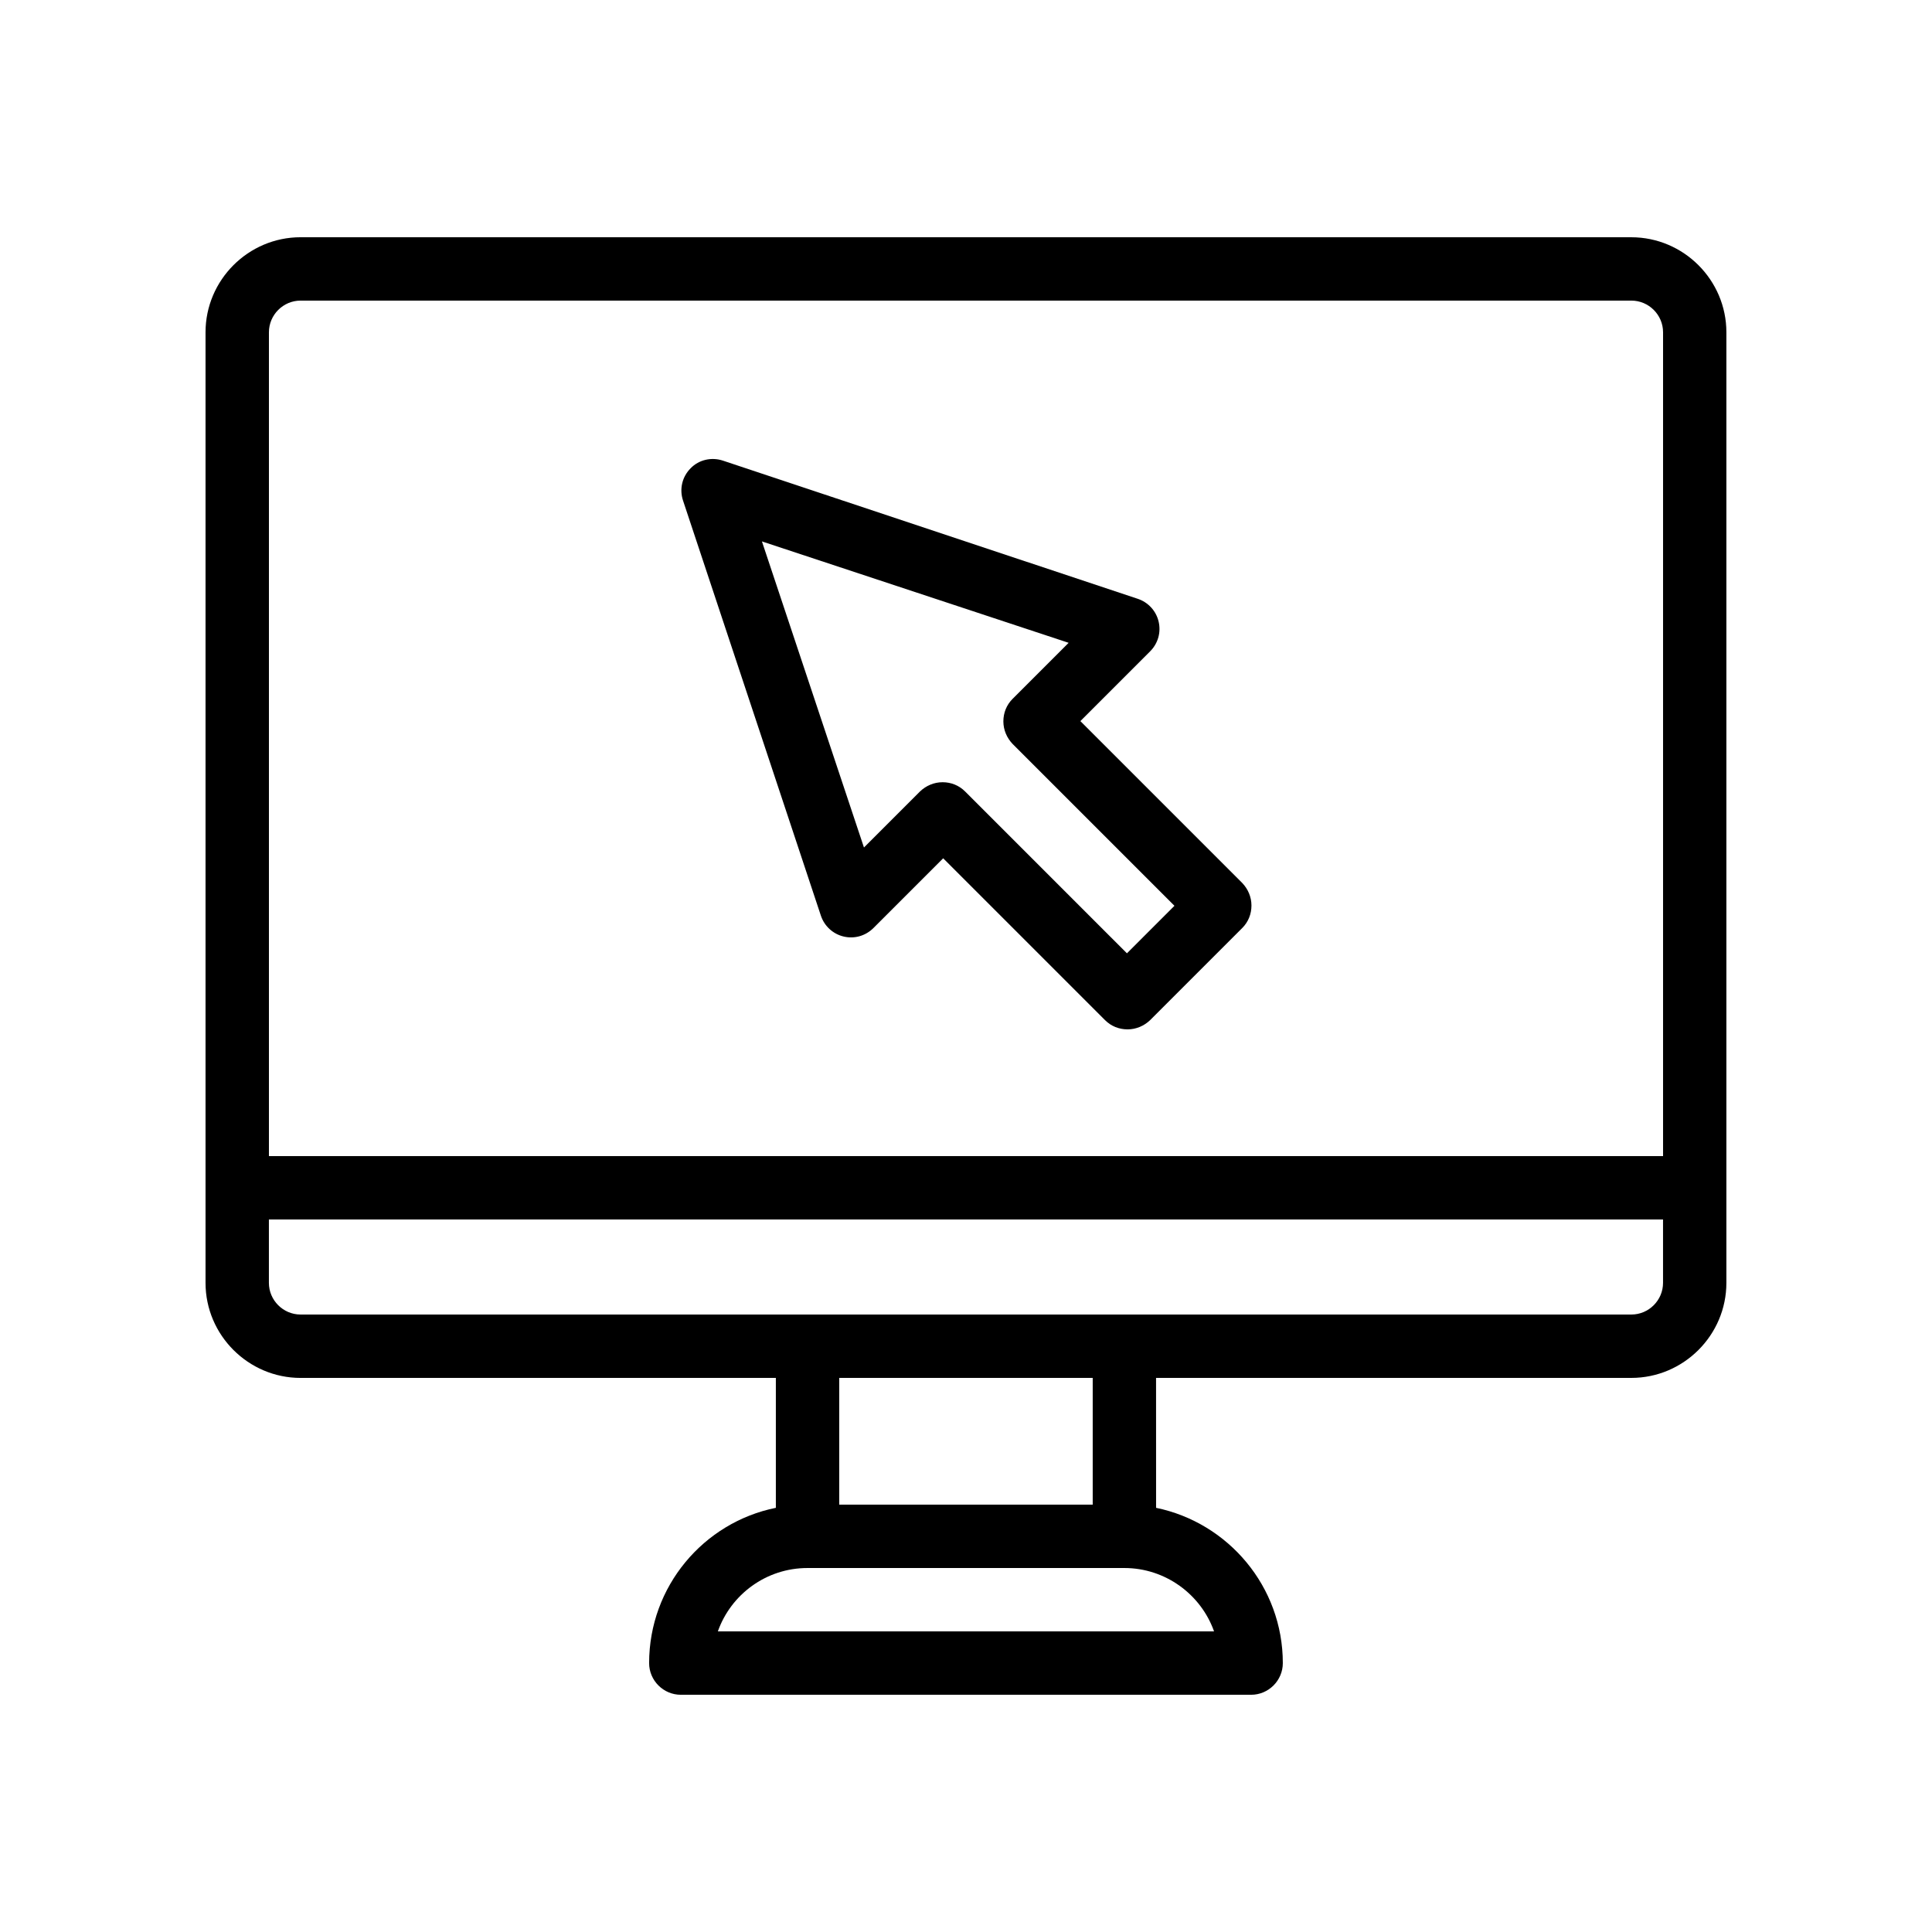
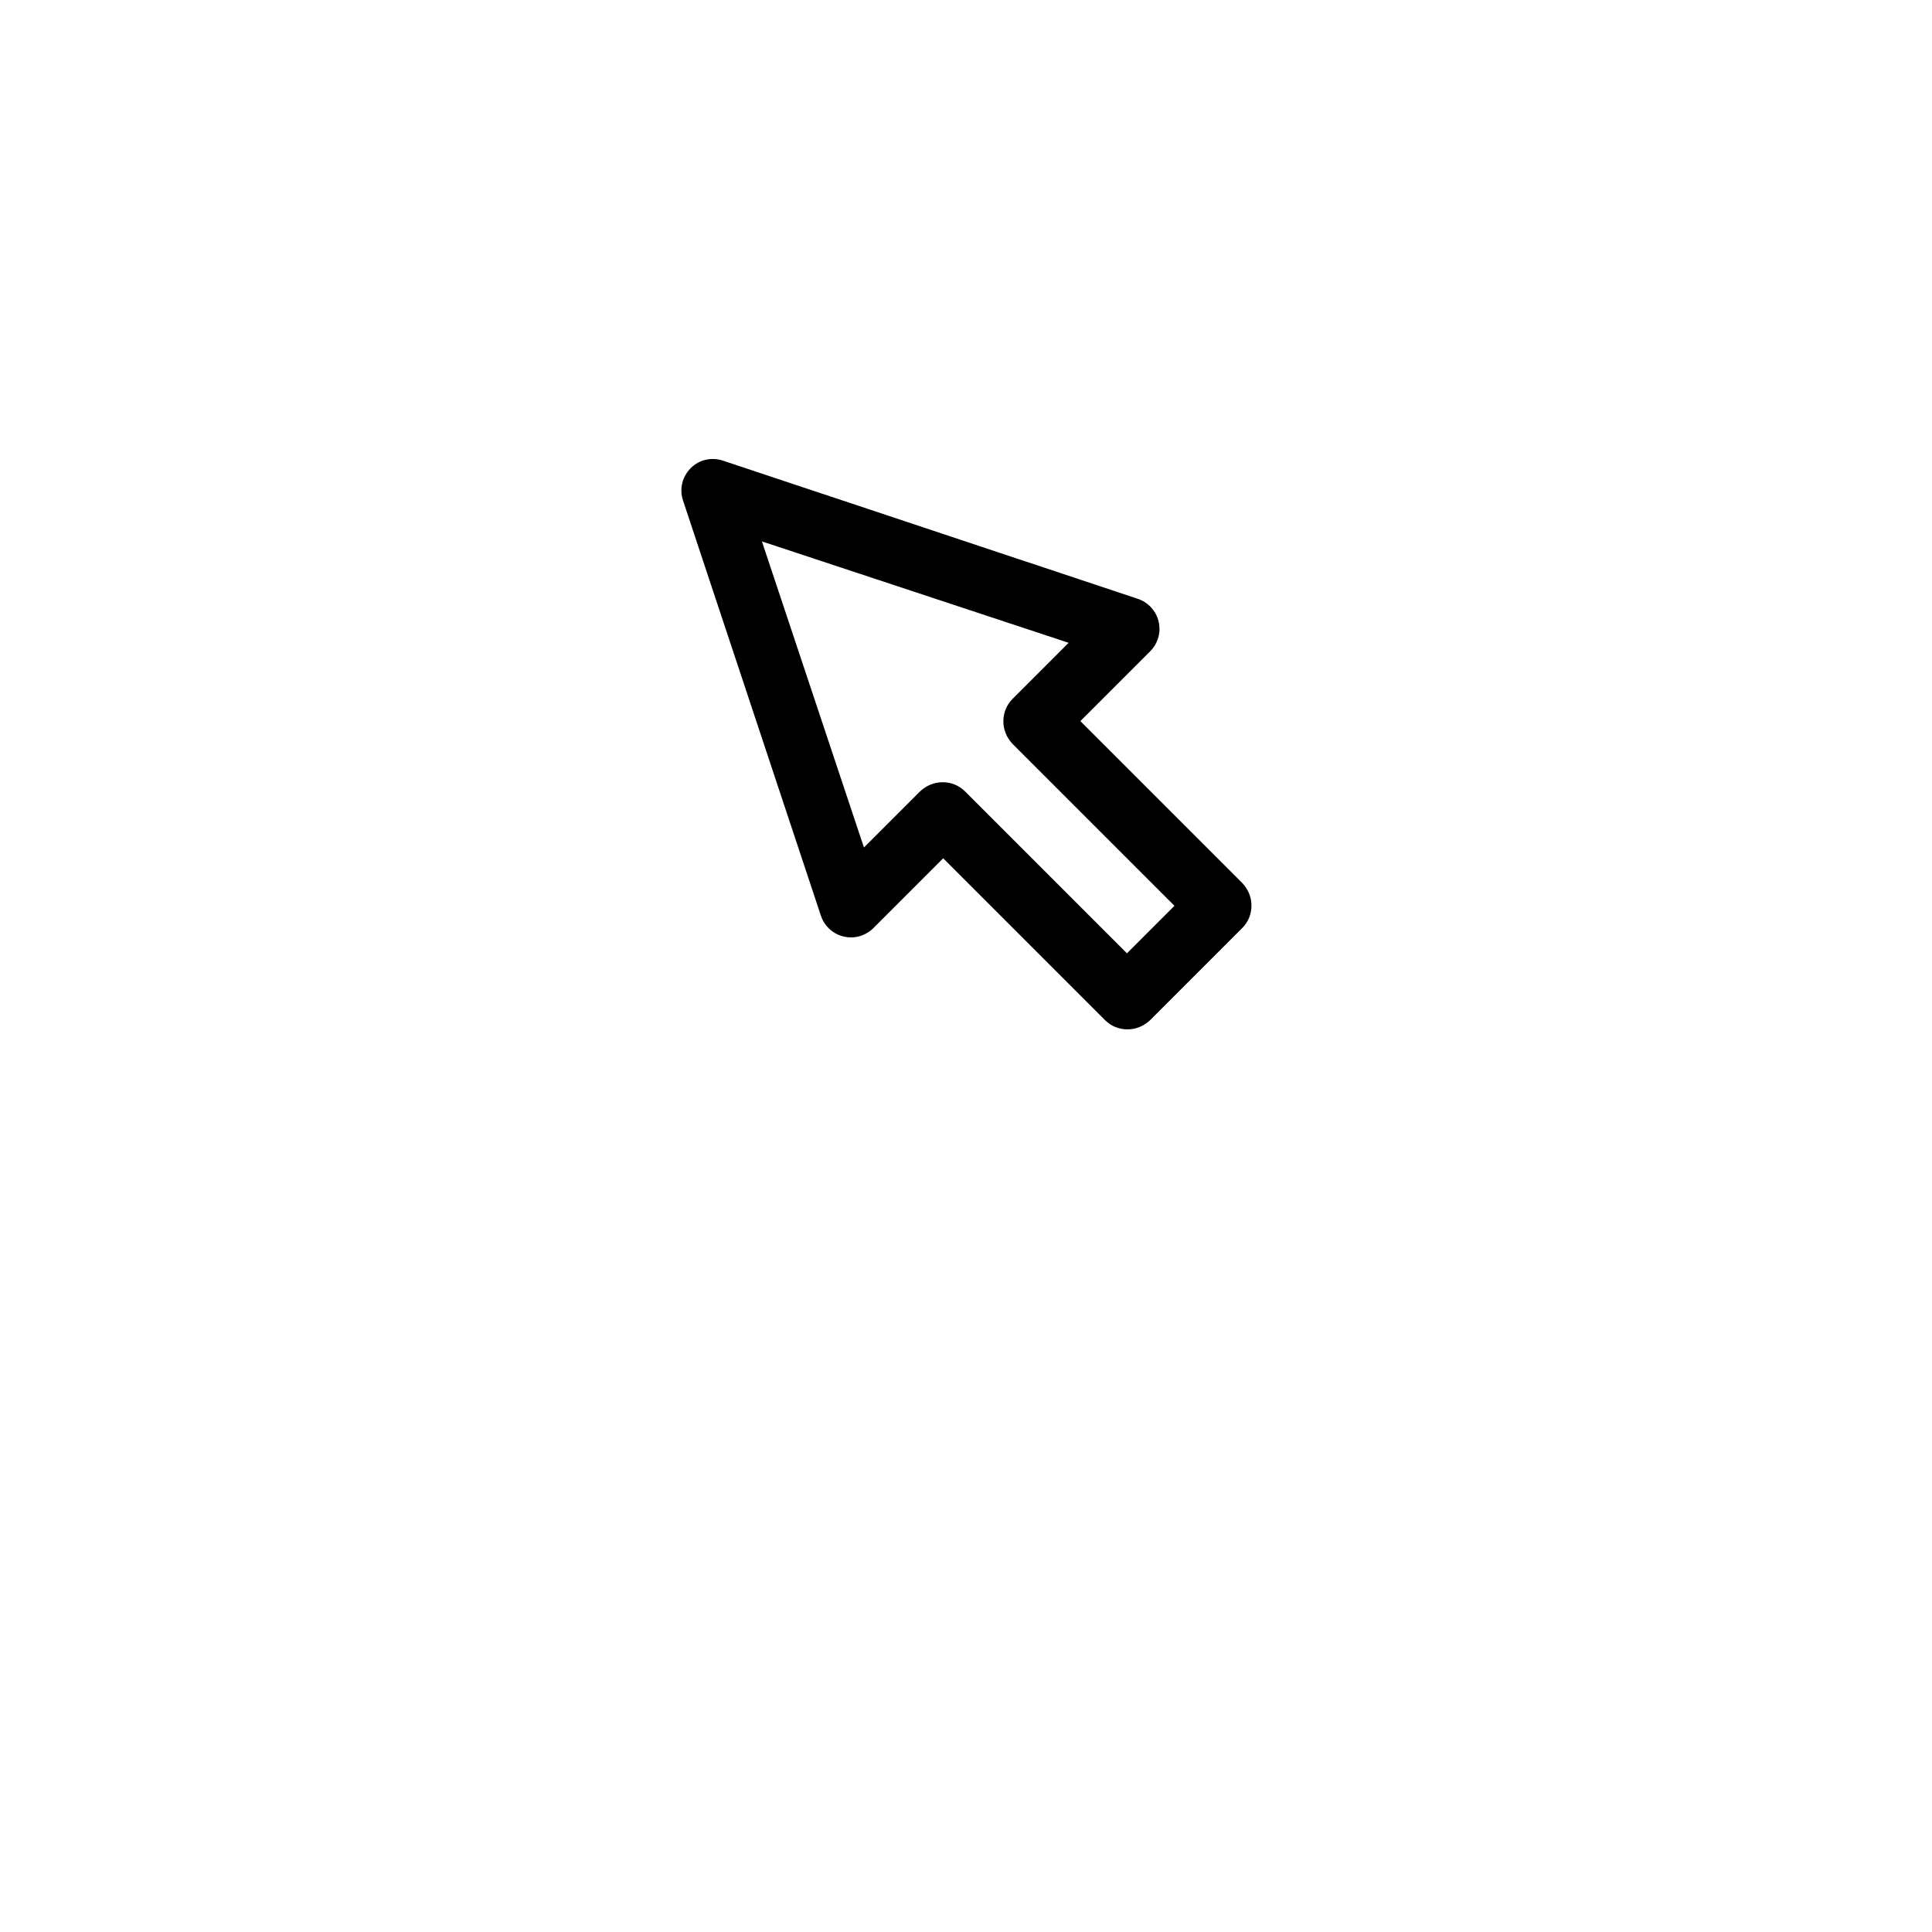
<svg xmlns="http://www.w3.org/2000/svg" fill="#000000" width="800px" height="800px" version="1.1" viewBox="144 144 512 512">
  <g>
-     <path d="m576.33 206.87h-352.67c-13.855 0-25.191 11.336-25.191 25.191v251.91c0 13.855 11.336 25.191 25.191 25.191h125.95v34.426c-19.145 3.863-33.586 20.824-33.586 41.145 0 4.617 3.777 8.398 8.398 8.398h151.14c4.617 0 8.398-3.777 8.398-8.398 0-20.238-14.441-37.199-33.586-41.145l-0.008-34.43h125.95c13.855 0 25.191-11.336 25.191-25.191v-251.9c0-13.855-11.336-25.191-25.191-25.191zm-352.67 16.793h352.67c4.617 0 8.398 3.777 8.398 8.398v218.32h-369.46v-218.32c0-4.617 3.777-8.398 8.395-8.398zm242.08 352.67h-131.5c3.441-9.742 12.762-16.793 23.762-16.793h83.969c10.918 0 20.324 7.051 23.766 16.793zm-32.16-33.586h-67.176v-33.586h67.176zm142.75-50.383h-352.67c-4.617 0-8.398-3.777-8.398-8.398v-16.793h369.46v16.793c0.004 4.621-3.777 8.398-8.395 8.398z" />
    <path d="m361.54 386.65c0.922 2.769 3.191 4.871 6.047 5.543 2.856 0.672 5.793-0.168 7.894-2.266l18.473-18.473 42.906 42.906c1.594 1.594 3.695 2.434 5.961 2.434s4.367-0.922 5.961-2.434l24.434-24.434c1.594-1.594 2.434-3.695 2.434-5.961s-0.922-4.367-2.434-5.961l-42.906-42.906 18.473-18.473c2.098-2.098 2.938-5.039 2.266-7.894s-2.769-5.121-5.543-6.047l-109.91-36.609c-3.023-1.008-6.383-0.25-8.566 2.016-2.266 2.266-3.023 5.543-2.016 8.566zm65.66-72.297-14.863 14.863c-1.594 1.594-2.434 3.695-2.434 5.961s0.922 4.367 2.434 5.961l42.906 42.906-12.594 12.594-42.906-42.906c-1.594-1.594-3.695-2.434-5.961-2.434s-4.367 0.922-5.961 2.434l-14.863 14.863-27.039-81.113z" />
  </g>
</svg>